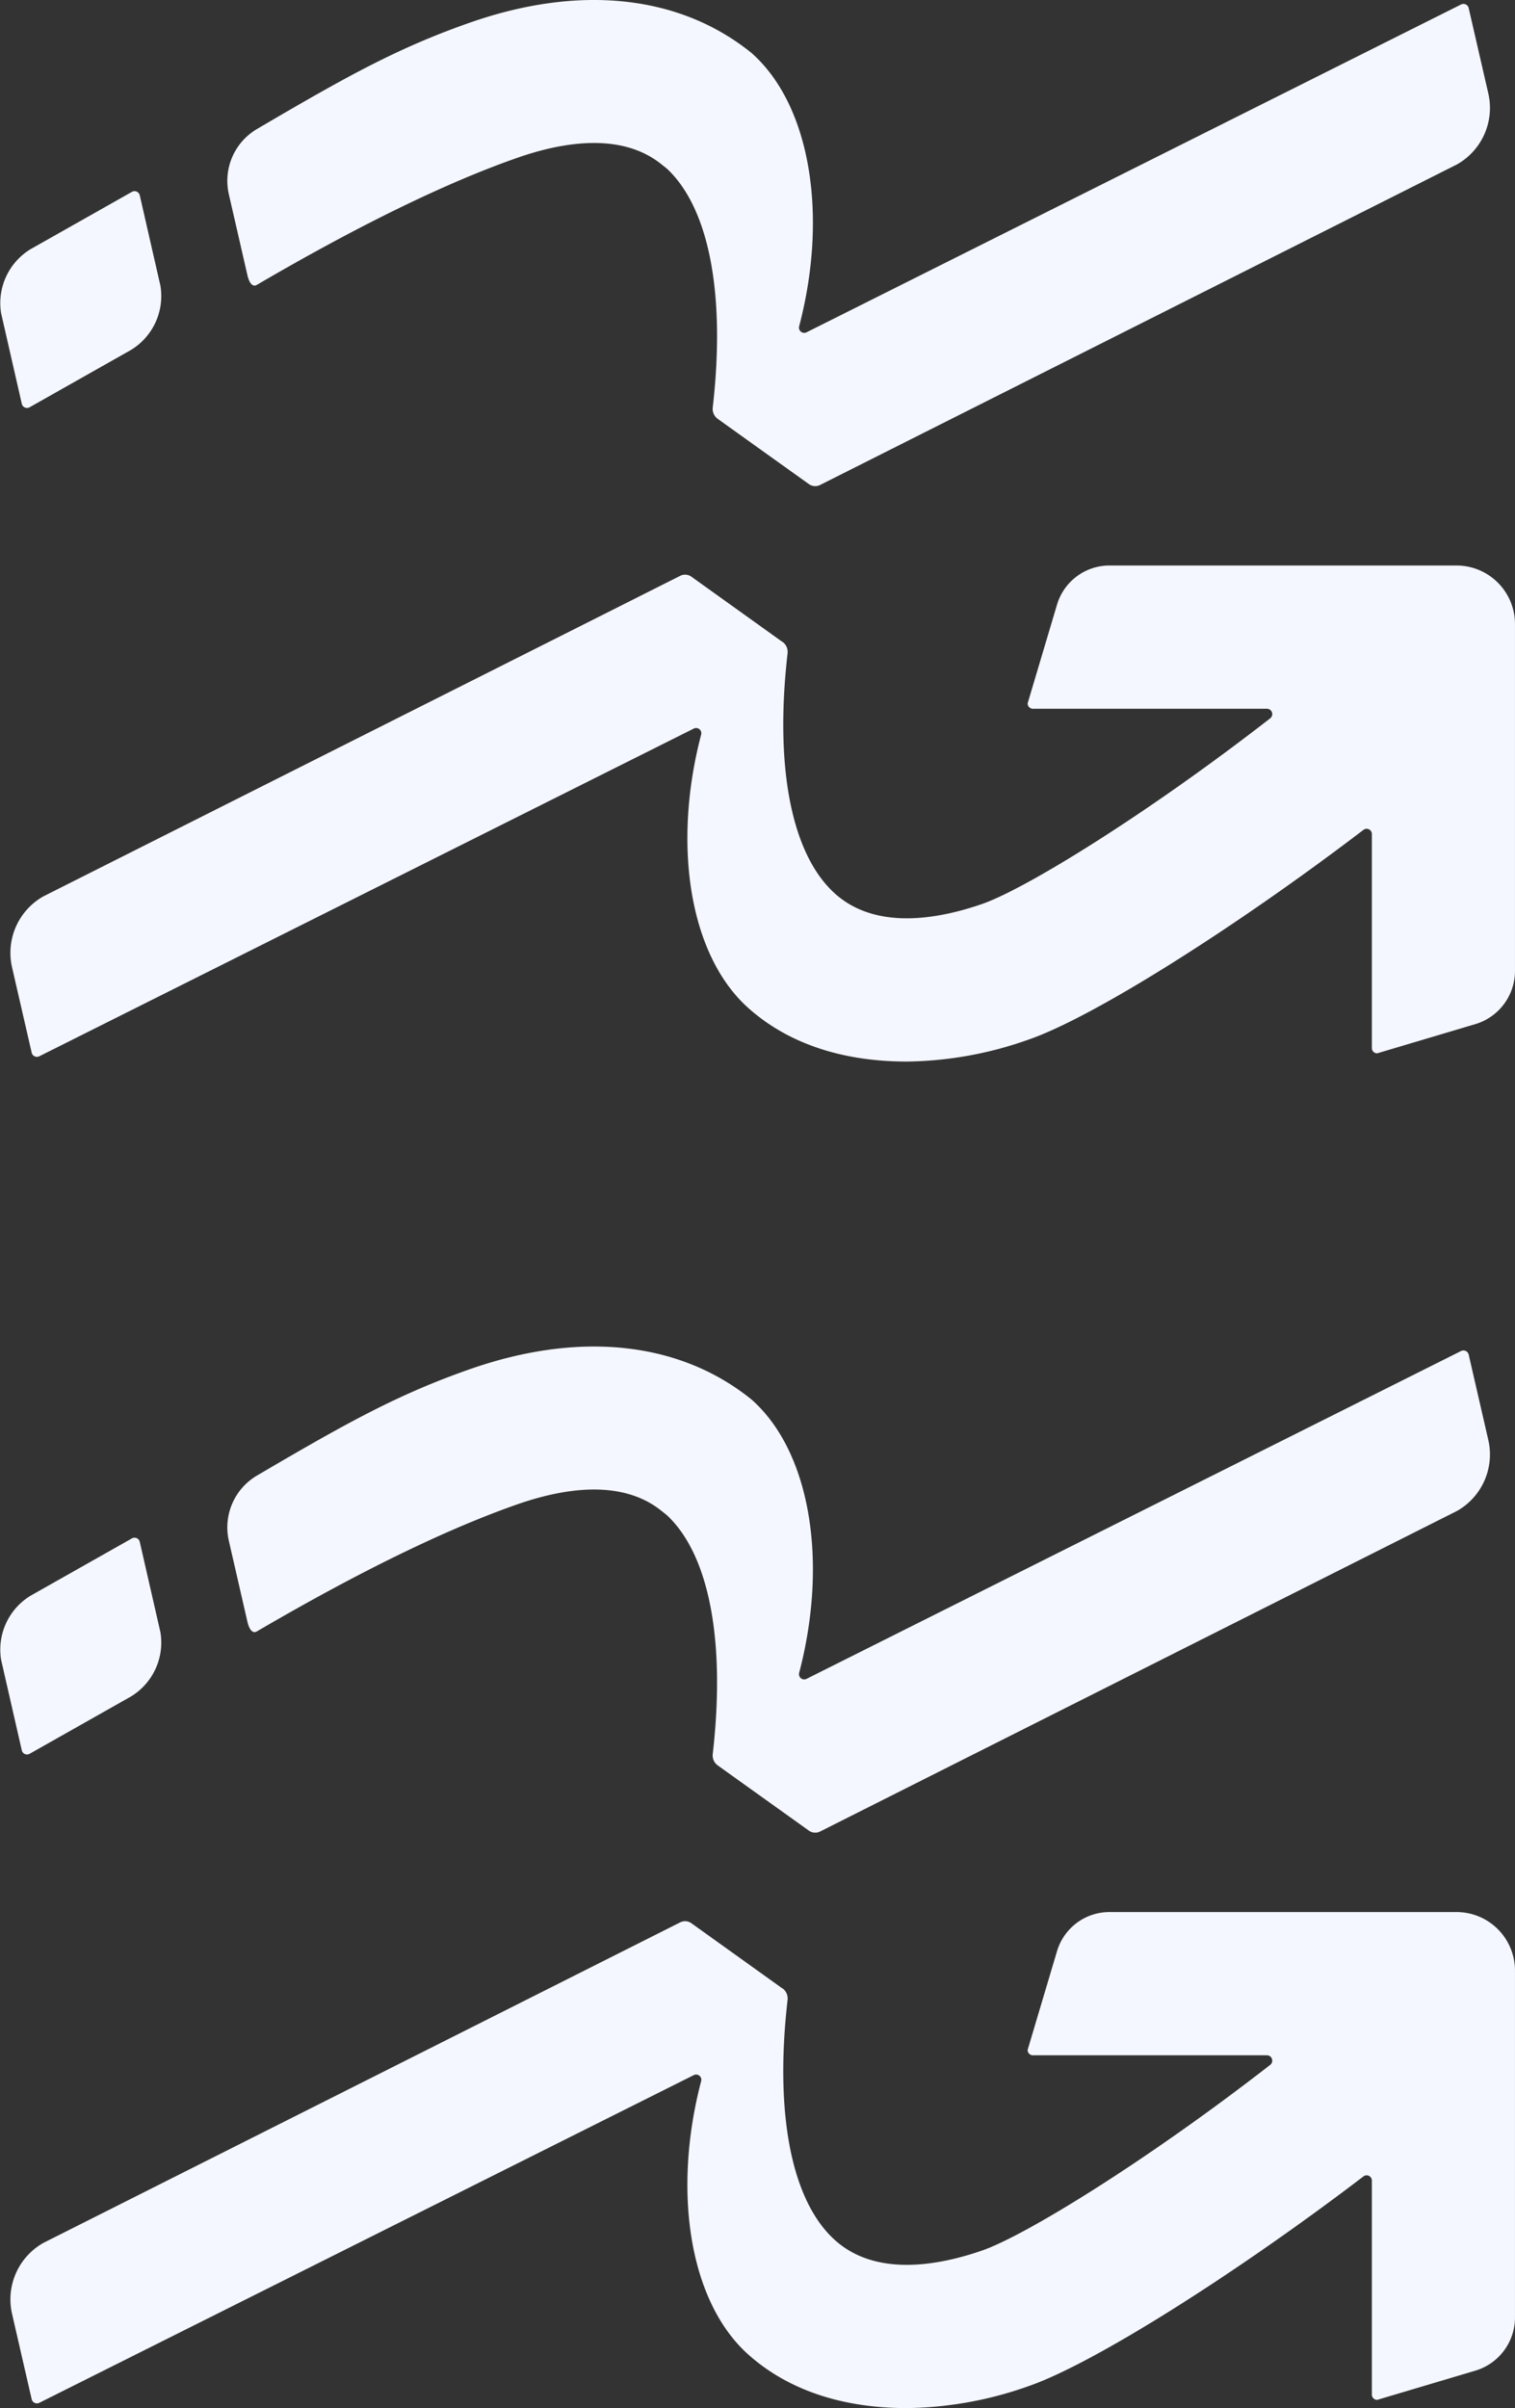
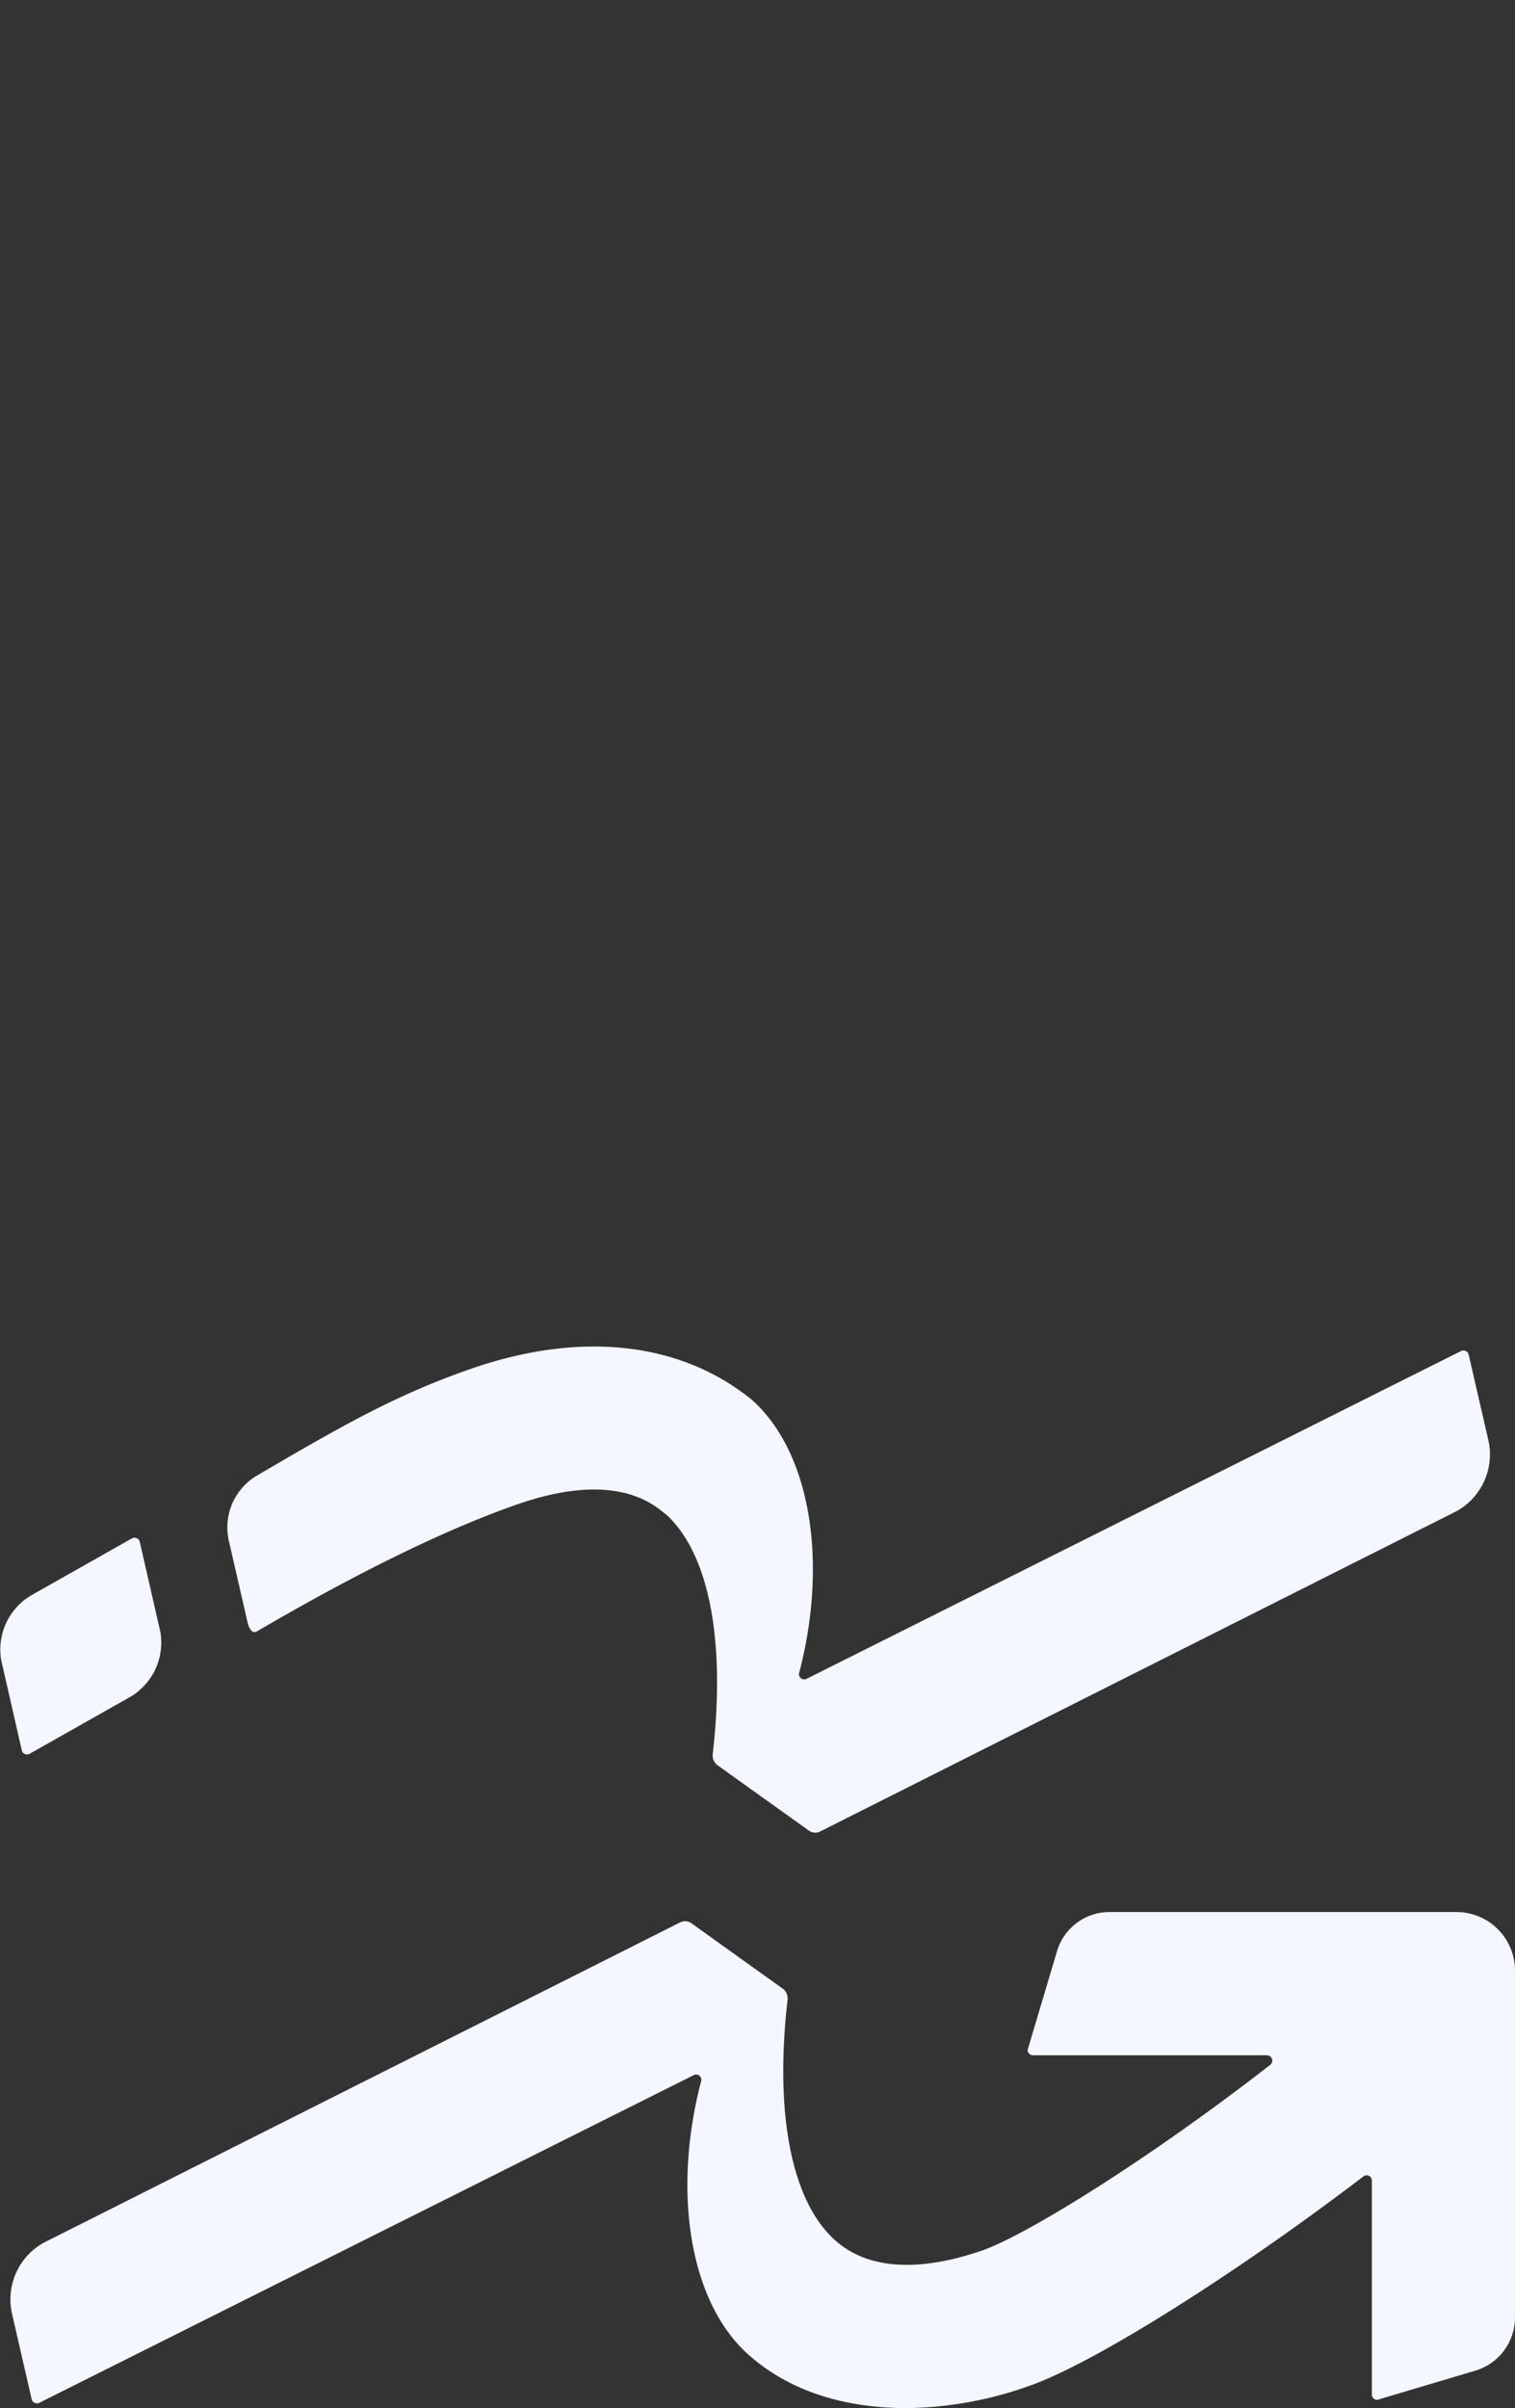
<svg xmlns="http://www.w3.org/2000/svg" width="248.381" height="394.542" viewBox="0 0 248.381 394.542">
  <rect x="0" y="0" width="248.381" height="394.542" fill="#333333" stroke="none" />
  <g id="Raggruppa_50" data-name="Raggruppa 50" transform="translate(-258 -3179.5)">
-     <path id="Tracciato_380" data-name="Tracciato 380" d="M211.39,112.087c-11.759-9.519-28.118-11.271-46.027-5.054-11.945,4.161-20.351,8.845-35.076,17.487a9.851,9.851,0,0,0-4.616,10.7l3.032,13.208c.387,1.685,1.045,1.937,1.55,1.634,16.746-9.788,31.151-16.8,42.809-20.857,7.042-2.443,16.864-4.3,23.569,1.129.354.286.708.539,1.028.842,6.806,6.554,9.451,20.587,7.345,38.951a2,2,0,0,0,.825,1.887c3,2.156,12.13,8.676,14.96,10.7a1.773,1.773,0,0,0,1.8.135L327,130.333a10.623,10.623,0,0,0,5.155-11.641l-3.218-13.983a.881.881,0,0,0-1.28-.573L220.386,157.828a.856.856,0,0,1-1.213-.994C223.891,138.891,221.144,120.747,211.39,112.087Z" transform="translate(169.85 3076.116)" fill="#f4f7ff" />
    <path id="Tracciato_441" data-name="Tracciato 441" d="M211.39,112.087c-11.759-9.519-28.118-11.271-46.027-5.054-11.945,4.161-20.351,8.845-35.076,17.487a9.851,9.851,0,0,0-4.616,10.7l3.032,13.208c.387,1.685,1.045,1.937,1.55,1.634,16.746-9.788,31.151-16.8,42.809-20.857,7.042-2.443,16.864-4.3,23.569,1.129.354.286.708.539,1.028.842,6.806,6.554,9.451,20.587,7.345,38.951a2,2,0,0,0,.825,1.887c3,2.156,12.13,8.676,14.96,10.7a1.773,1.773,0,0,0,1.8.135L327,130.333a10.623,10.623,0,0,0,5.155-11.641l-3.218-13.983a.881.881,0,0,0-1.28-.573L220.386,157.828a.856.856,0,0,1-1.213-.994C223.891,138.891,221.144,120.747,211.39,112.087Z" transform="translate(169.85 3296.734)" fill="#f4f7ff" />
-     <path id="Tracciato_381" data-name="Tracciato 381" d="M230.9,170.914c-3-2.156-12.113-8.676-14.96-10.715a1.773,1.773,0,0,0-1.8-.135l-104.4,52.513a10.622,10.622,0,0,0-5.155,11.641L107.8,238.2a.881.881,0,0,0,1.28.573L216.345,185.1a.856.856,0,0,1,1.213.994c-4.717,17.942-1.988,36.137,7.767,44.814,6.89,6.132,16.039,8.744,25.945,8.744a61.5,61.5,0,0,0,20.082-3.639c10.664-3.706,34.048-18.5,54.787-34.318a.857.857,0,0,1,1.381.691v35.042a.87.87,0,0,0,.876.876l16.089-4.784a9.1,9.1,0,0,0,6.5-8.727V167.966a9.592,9.592,0,0,0-9.586-9.586H284.509A8.977,8.977,0,0,0,275.9,164.8l-4.818,16.173a.87.87,0,0,0,.876.876h38.361a.878.878,0,0,1,.539,1.567c-20.166,15.668-40.046,27.916-47.206,30.409-7.042,2.443-16.847,4.229-23.553-1.179-7.547-6.115-10.58-20.587-8.373-39.86a2.044,2.044,0,0,0-.826-1.9Z" transform="translate(155.393 3113.773)" fill="#f4f7ff" />
    <path id="Tracciato_442" data-name="Tracciato 442" d="M230.9,170.914c-3-2.156-12.113-8.676-14.96-10.715a1.773,1.773,0,0,0-1.8-.135l-104.4,52.513a10.622,10.622,0,0,0-5.155,11.641L107.8,238.2a.881.881,0,0,0,1.28.573L216.345,185.1a.856.856,0,0,1,1.213.994c-4.717,17.942-1.988,36.137,7.767,44.814,6.89,6.132,16.039,8.744,25.945,8.744a61.5,61.5,0,0,0,20.082-3.639c10.664-3.706,34.048-18.5,54.787-34.318a.857.857,0,0,1,1.381.691v35.042a.87.87,0,0,0,.876.876l16.089-4.784a9.1,9.1,0,0,0,6.5-8.727V167.966a9.592,9.592,0,0,0-9.586-9.586H284.509A8.977,8.977,0,0,0,275.9,164.8l-4.818,16.173a.87.87,0,0,0,.876.876h38.361a.878.878,0,0,1,.539,1.567c-20.166,15.668-40.046,27.916-47.206,30.409-7.042,2.443-16.847,4.229-23.553-1.179-7.547-6.115-10.58-20.587-8.373-39.86a2.044,2.044,0,0,0-.826-1.9Z" transform="translate(155.393 3334.391)" fill="#f4f7ff" />
-     <path id="Tracciato_382" data-name="Tracciato 382" d="M126.213,122.659a.876.876,0,0,0-1.28-.573l-16.578,9.367A10.334,10.334,0,0,0,103.486,142l3.386,14.809a.876.876,0,0,0,1.28.573l16.578-9.367a10.335,10.335,0,0,0,4.869-10.546Z" transform="translate(154.701 3088.845)" fill="#f4f7ff" />
    <path id="Tracciato_443" data-name="Tracciato 443" d="M126.213,122.659a.876.876,0,0,0-1.28-.573l-16.578,9.367A10.334,10.334,0,0,0,103.486,142l3.386,14.809a.876.876,0,0,0,1.28.573l16.578-9.367a10.335,10.335,0,0,0,4.869-10.546Z" transform="translate(154.701 3309.462)" fill="#f4f7ff" />
  </g>
</svg>